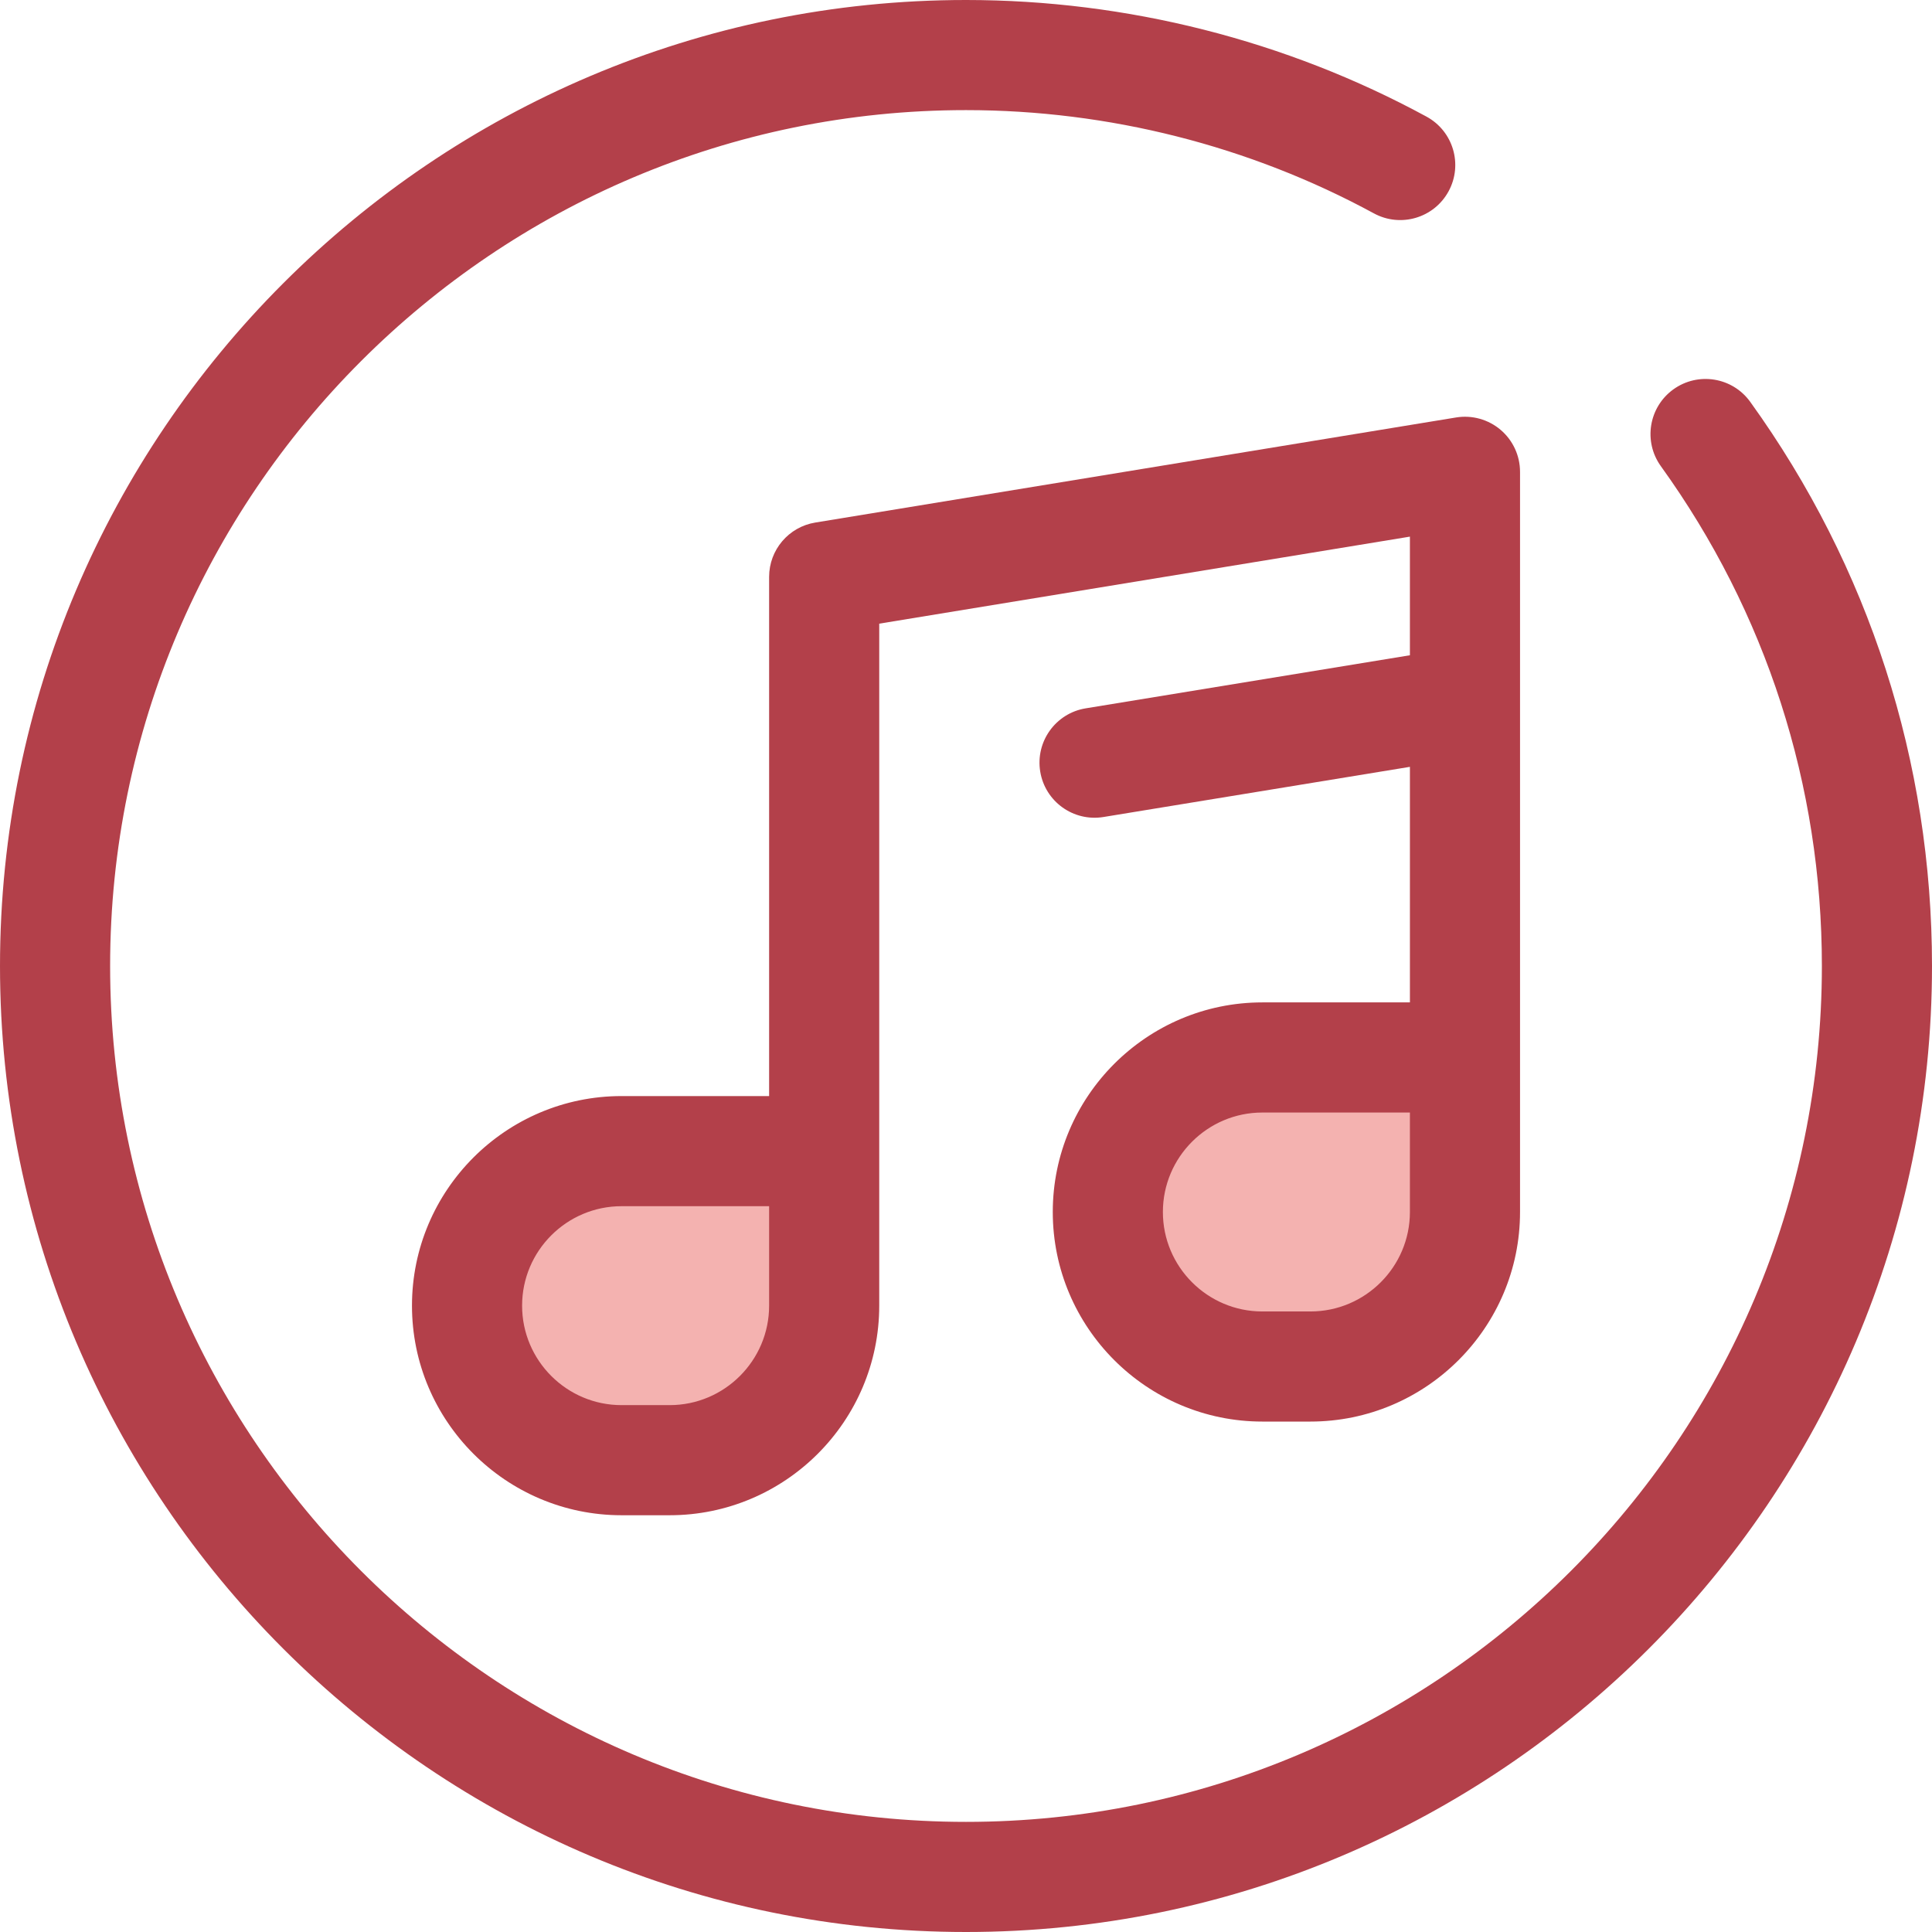
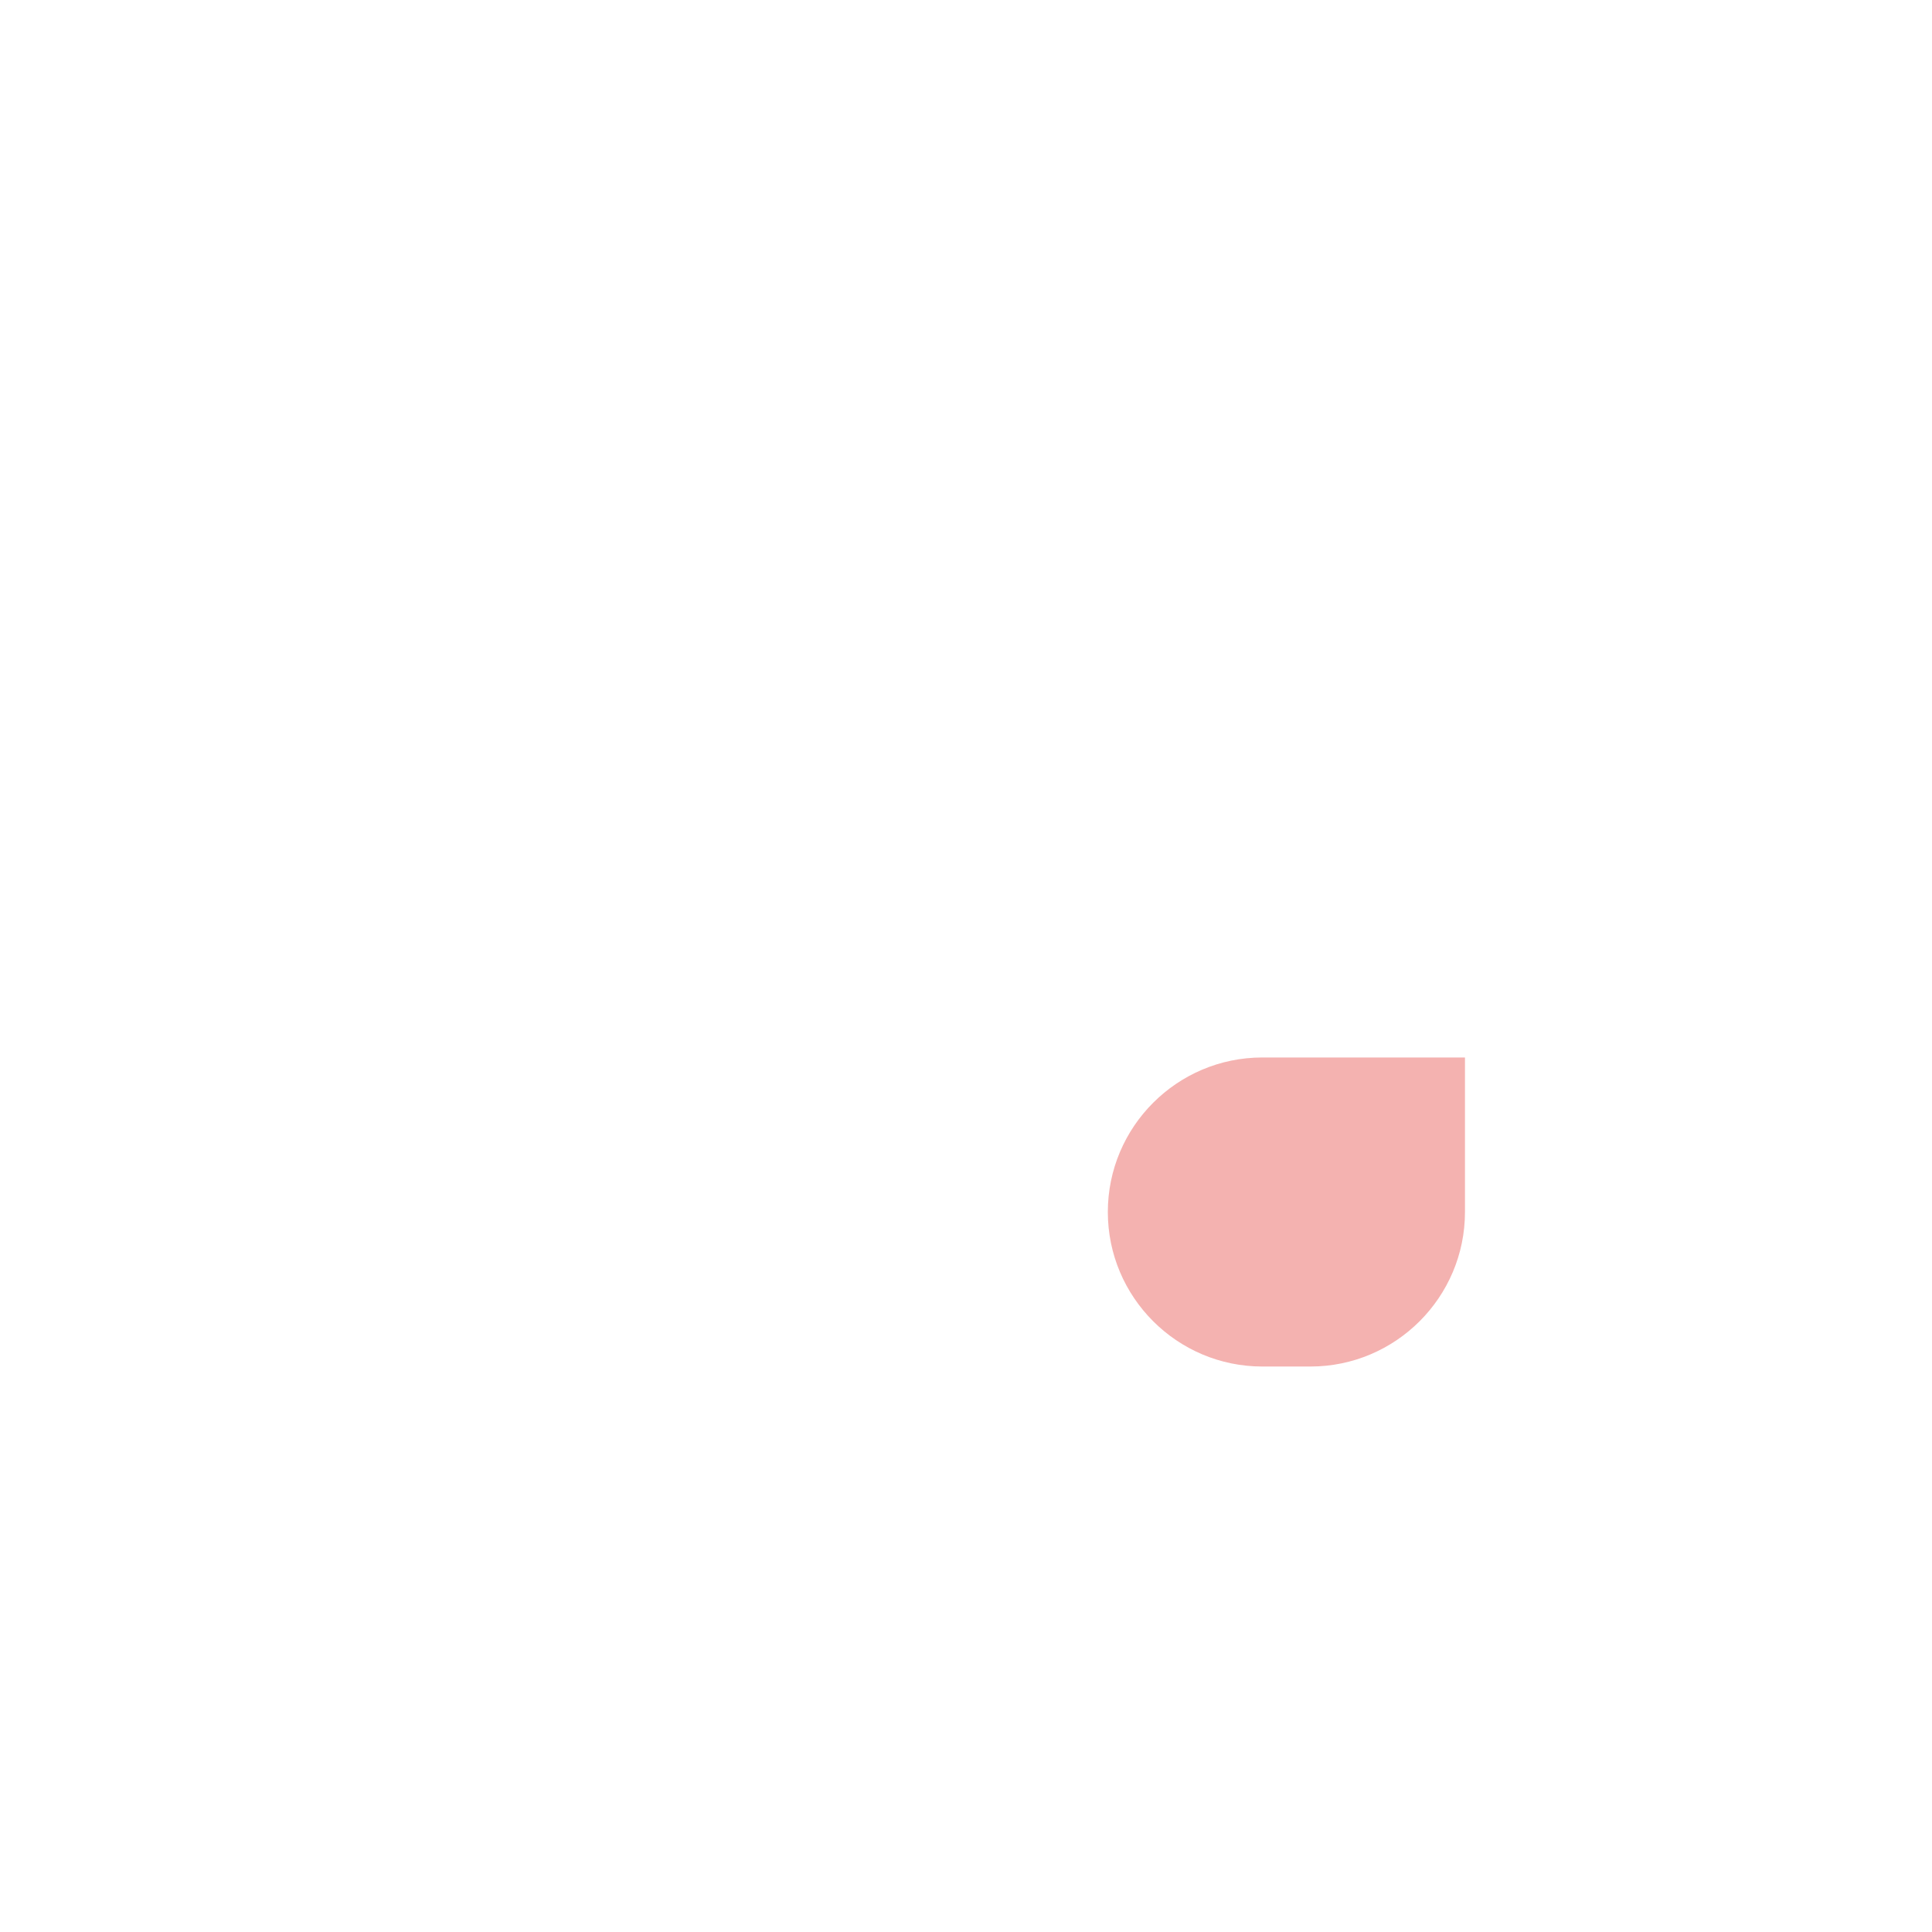
<svg xmlns="http://www.w3.org/2000/svg" height="800px" width="800px" version="1.1" id="Layer_1" viewBox="0 0 512 512" xml:space="preserve">
  <g>
-     <path style="fill:#F4B2B0;" d="M164.719,386.964c-22.576,0-40.949-18.365-40.949-40.949c0-22.588,18.374-40.952,40.949-40.952   h53.697v40.952c0,22.585-18.376,40.949-40.961,40.949H164.719z" />
    <path style="fill:#F4B2B0;" d="M334.535,362.143c-22.576,0-40.949-18.365-40.949-40.949c0-22.588,18.374-40.952,40.949-40.952   h53.697v40.952c0,22.585-18.376,40.949-40.961,40.949H334.535z" />
  </g>
  <g>
-     <path style="fill:#B3404A;" d="M397.678,113.914c-3.264-2.772-7.583-3.972-11.807-3.279l-169.816,27.846   c-7.054,1.156-12.231,7.252-12.231,14.399v61.014v76.575h-39.105c-30.626,0-55.541,24.916-55.541,55.544   c0,30.625,24.916,55.541,55.541,55.541h12.735c30.632,0,55.553-24.916,55.553-55.541v-22.585v-18.368v-91.165v-48.62   l140.633-23.062v31.437l-85.929,14.068c-7.952,1.302-13.344,8.804-12.042,16.757c1.302,7.952,8.797,13.337,16.757,12.042   l81.215-13.296v62.425h-39.105c-30.626,0-55.541,24.916-55.541,55.544c0,30.625,24.915,55.541,55.541,55.541h12.735   c30.632,0,55.553-24.916,55.553-55.541v-14.5v-26.453v-94.191v-11.715v-49.297C402.823,120.753,400.941,116.687,397.678,113.914z    M203.825,346.015c0,14.533-11.829,26.358-26.37,26.358h-12.735c-14.535,0-26.358-11.825-26.358-26.358   c0-14.535,11.825-26.361,26.358-26.361h39.105v3.776V346.015z M373.64,321.193c0,14.533-11.829,26.358-26.37,26.358h-12.735   c-14.533,0-26.358-11.825-26.358-26.358c0-14.535,11.825-26.361,26.358-26.361h39.105v11.861V321.193z" />
-     <path style="fill:#B3404A;" d="M256.001,512c-141.159,0-256-114.841-256-256s114.841-256,256-256   c42.617,0,84.814,10.687,122.034,30.906c7.081,3.846,9.703,12.706,5.857,19.787c-3.848,7.083-12.708,9.703-19.788,5.857   c-32.956-17.905-70.338-27.368-108.104-27.368C130.933,29.183,29.184,130.932,29.184,256s101.749,226.817,226.817,226.817   S482.818,381.066,482.818,256c0-47.913-14.753-93.712-42.665-132.447c-4.712-6.538-3.229-15.657,3.308-20.368   c6.538-4.712,15.657-3.231,20.368,3.308c31.513,43.735,48.171,95.434,48.171,149.507C512.001,397.159,397.16,512,256.001,512z" />
-   </g>
+     </g>
</svg>